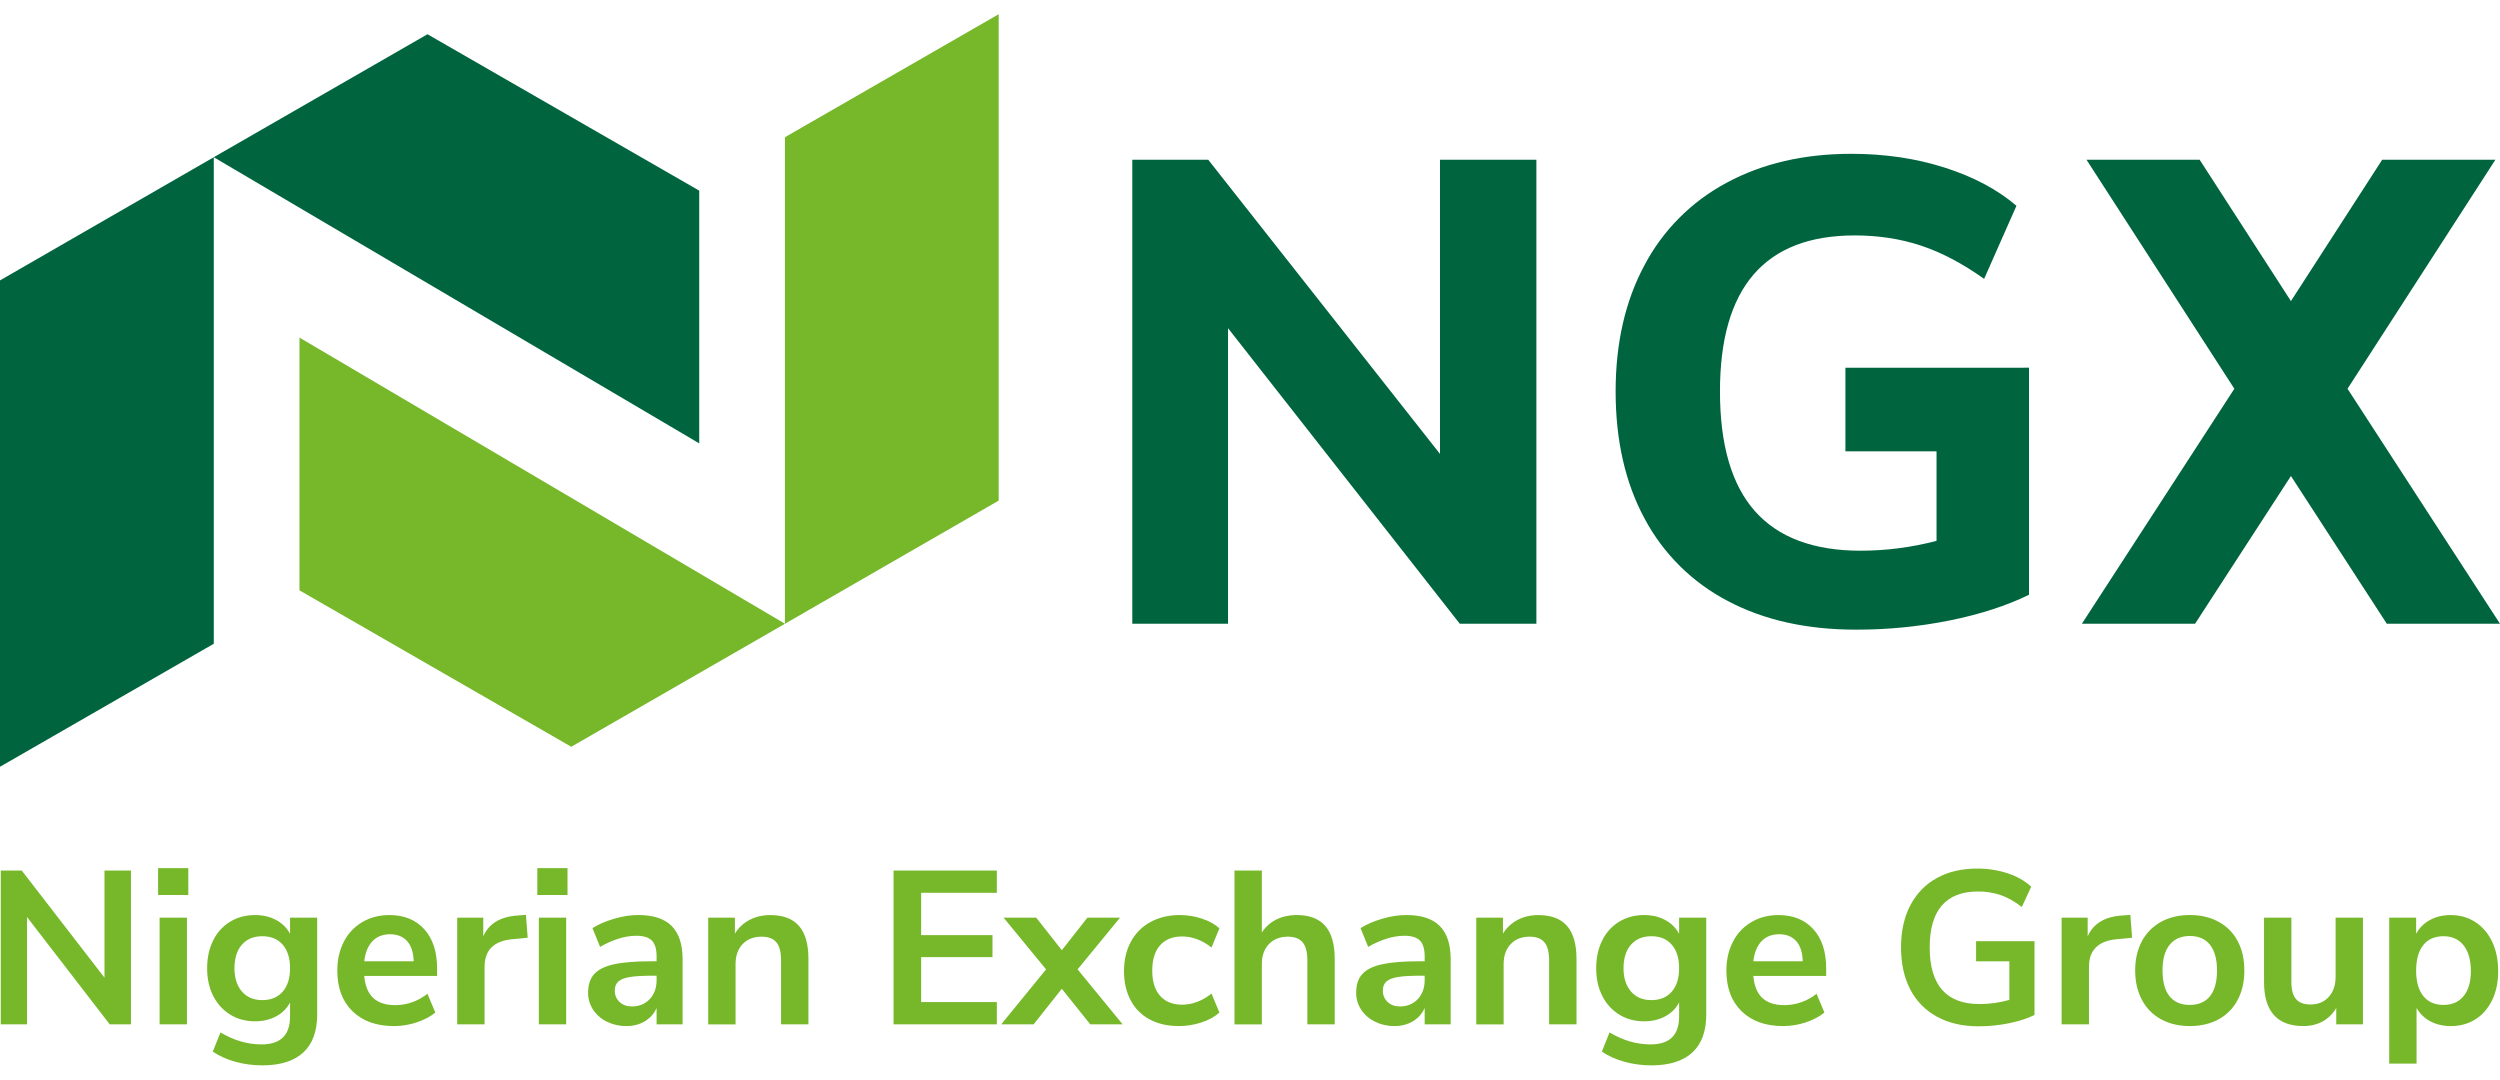
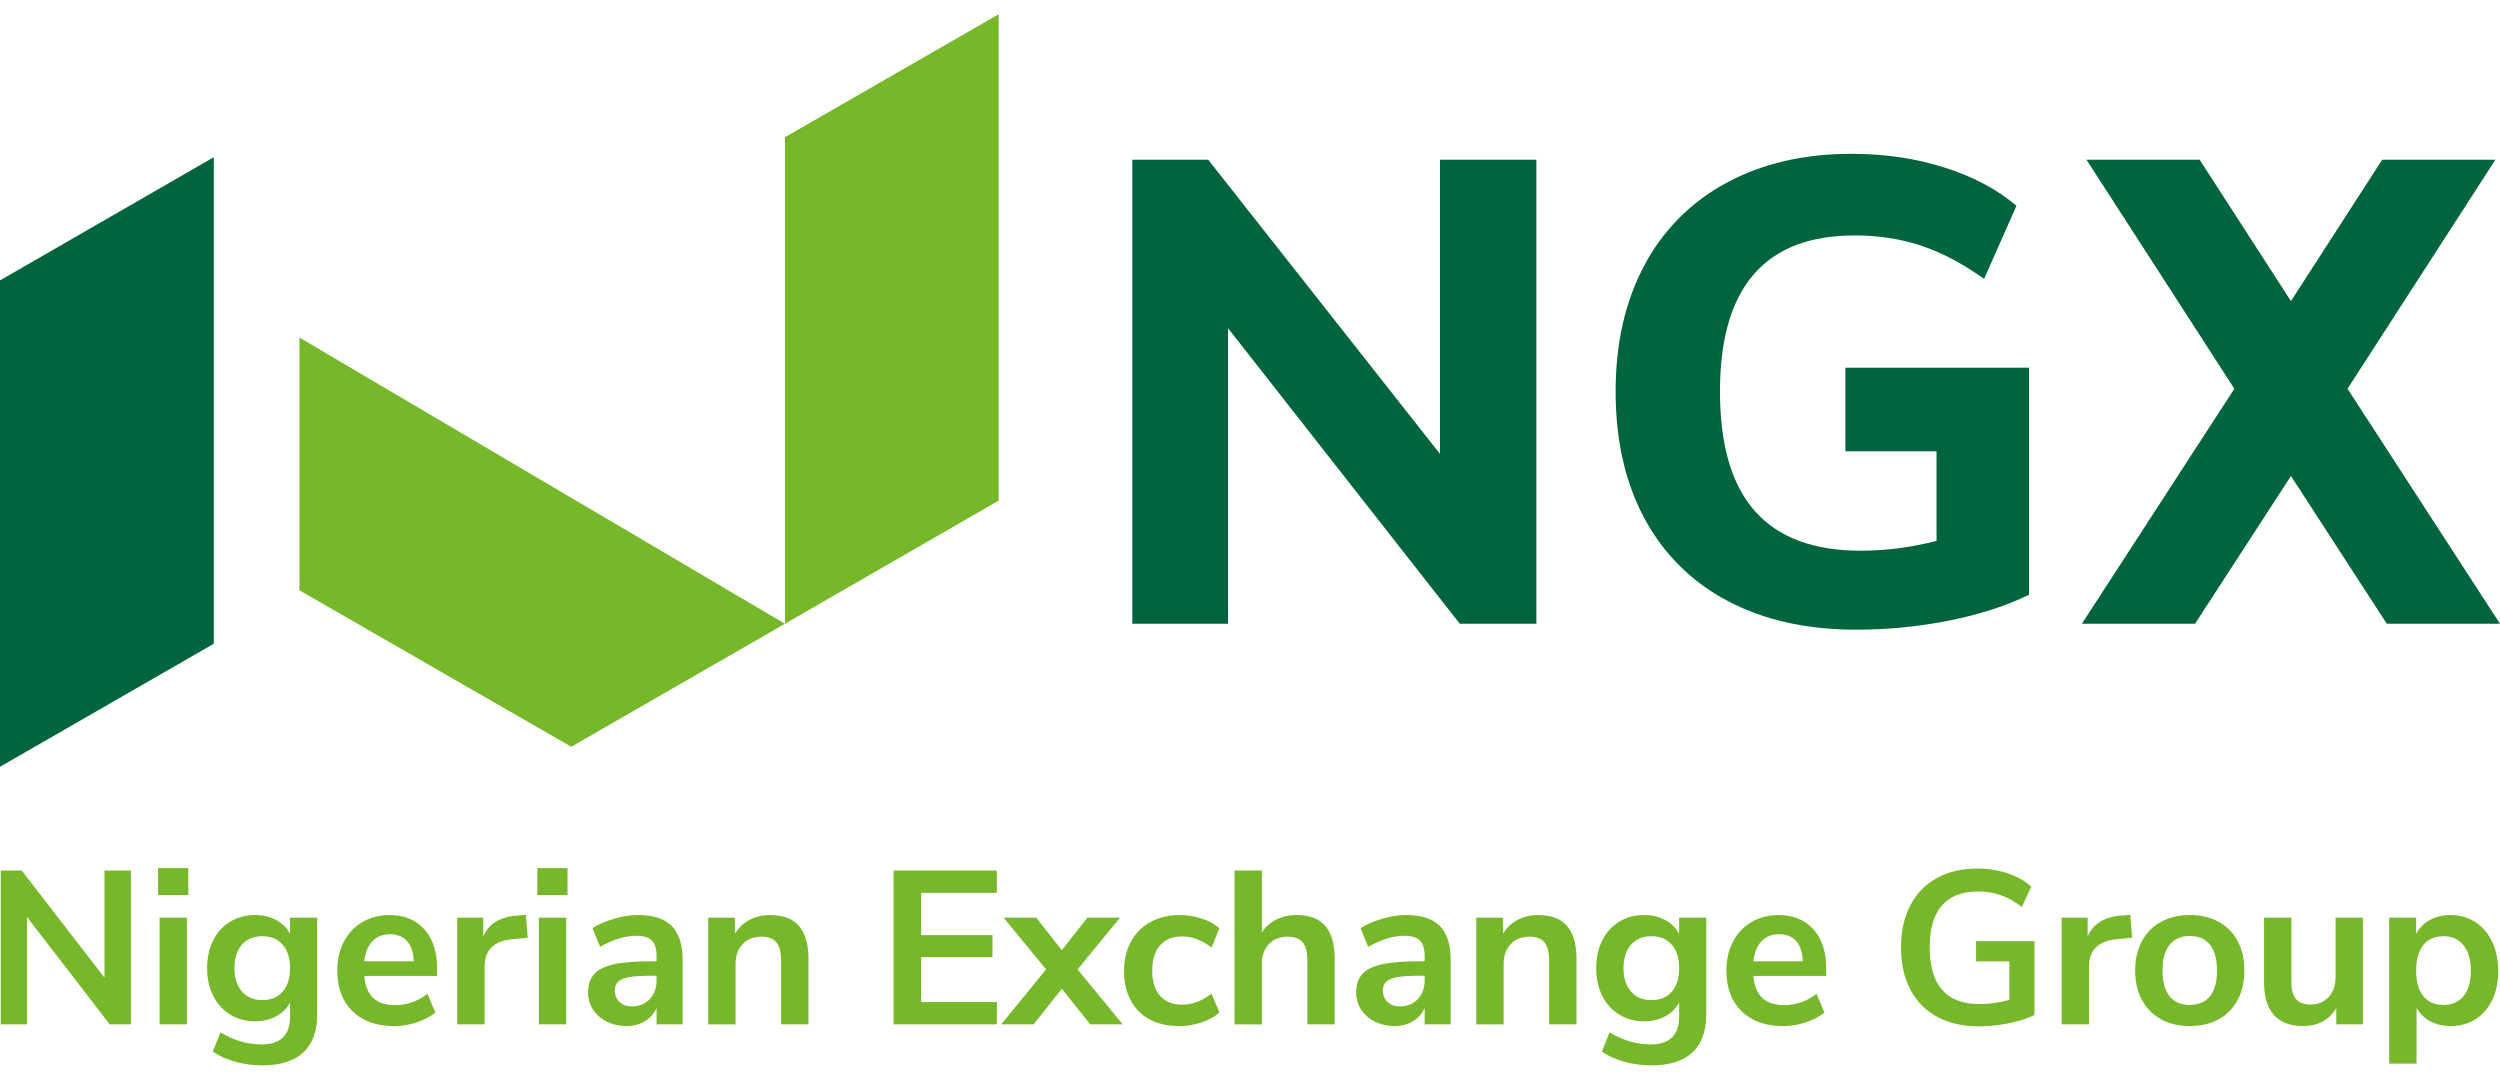
<svg xmlns="http://www.w3.org/2000/svg" width="88" height="38" viewBox="0 0 88 38" fill="none">
  <g clip-path="url(#clip0_502_1403)">
    <path d="M0 9.87V26.99L7.525 22.66V5.534L0 9.87Z" fill="#00653F" />
-     <path d="M24.613 15.607L7.524 5.534L15.047 1.205L24.613 6.711V15.607Z" fill="#00653F" />
    <path d="M35.154 0.5L27.63 4.83V21.956L35.154 17.621V0.5Z" fill="#76B82A" />
    <path d="M10.541 11.883L27.631 21.956L20.108 26.286L10.541 20.78V11.883Z" fill="#76B82A" />
    <path d="M50.688 5.622H54.081V21.956H51.385L43.227 11.553V21.956H39.857V5.622H42.529L50.688 15.978L50.688 5.622ZM71.421 12.943V20.936C70.63 21.322 69.701 21.624 68.631 21.84C67.545 22.058 66.439 22.166 65.331 22.164C63.595 22.164 62.092 21.828 60.822 21.157C59.575 20.509 58.554 19.499 57.893 18.261C57.211 17.002 56.87 15.508 56.87 13.778C56.87 12.079 57.208 10.6 57.882 9.341C58.533 8.105 59.541 7.092 60.775 6.434C62.031 5.755 63.495 5.414 65.168 5.414C66.345 5.414 67.442 5.576 68.457 5.901C69.472 6.225 70.312 6.673 70.979 7.244L69.841 9.816C69.081 9.275 68.341 8.885 67.62 8.646C66.899 8.407 66.122 8.287 65.285 8.287C62.124 8.287 60.543 10.118 60.543 13.778C60.543 15.663 60.954 17.069 61.775 17.994C62.597 18.92 63.836 19.385 65.494 19.385C66.396 19.384 67.294 19.267 68.166 19.038V15.888H64.959V12.944L71.421 12.943ZM88 21.956L82.633 13.684L87.838 5.623H83.853L80.641 10.598L77.428 5.623H73.445L78.649 13.684L73.282 21.956H77.266L80.641 16.755L84.016 21.956L88 21.956Z" fill="#00653F" />
    <path d="M3.678 30.644H4.61V36.057H3.862L0.951 32.279V36.057H0.027V30.644H0.766L3.678 34.413V30.644ZM5.618 32.302H6.581V36.057H5.618V32.302ZM5.565 30.559H6.628V31.503H5.565V30.559ZM9.952 34.905C10.124 34.705 10.21 34.432 10.21 34.083C10.21 33.73 10.124 33.454 9.952 33.254C9.779 33.055 9.54 32.955 9.231 32.955C8.929 32.955 8.69 33.055 8.515 33.254C8.341 33.454 8.253 33.73 8.253 34.083C8.253 34.426 8.341 34.698 8.515 34.901C8.689 35.103 8.929 35.204 9.231 35.204C9.54 35.204 9.78 35.104 9.952 34.905ZM11.165 32.303V35.711C11.165 36.3 11.002 36.745 10.676 37.047C10.35 37.349 9.869 37.501 9.231 37.501C8.903 37.501 8.587 37.458 8.284 37.374C7.981 37.29 7.717 37.17 7.49 37.016L7.761 36.341C8.228 36.622 8.71 36.763 9.209 36.763C9.876 36.763 10.21 36.435 10.21 35.781V35.289C10.098 35.499 9.933 35.661 9.718 35.777C9.502 35.892 9.256 35.95 8.978 35.95C8.649 35.95 8.358 35.871 8.104 35.715C7.85 35.559 7.651 35.34 7.507 35.059C7.363 34.778 7.291 34.452 7.291 34.083C7.291 33.714 7.361 33.388 7.503 33.105C7.634 32.832 7.841 32.602 8.1 32.444C8.357 32.288 8.649 32.21 8.978 32.21C9.256 32.21 9.501 32.267 9.718 32.383C9.934 32.498 10.098 32.661 10.21 32.87V32.303H11.165ZM13.11 33.131C12.953 33.295 12.857 33.531 12.822 33.837H14.562C14.552 33.525 14.475 33.288 14.331 33.127C14.187 32.967 13.986 32.885 13.73 32.885C13.474 32.885 13.267 32.967 13.11 33.13L13.11 33.131ZM15.386 34.352H12.821C12.852 34.7 12.957 34.959 13.136 35.127C13.316 35.295 13.573 35.381 13.906 35.381C14.322 35.381 14.703 35.248 15.046 34.981L15.324 35.642C15.149 35.785 14.929 35.9 14.665 35.988C14.408 36.074 14.139 36.118 13.868 36.118C13.251 36.118 12.765 35.944 12.408 35.596C12.051 35.249 11.873 34.772 11.873 34.168C11.873 33.784 11.95 33.443 12.104 33.147C12.25 32.859 12.476 32.619 12.755 32.456C13.034 32.292 13.352 32.21 13.707 32.21C14.225 32.21 14.635 32.377 14.935 32.709C15.236 33.041 15.385 33.5 15.385 34.083L15.386 34.352Z" fill="#76B82A" />
    <path d="M18.575 33.008L18.013 33.062C17.375 33.129 17.057 33.451 17.057 34.029V36.057H16.094V32.302H17.011V32.962C17.206 32.512 17.609 32.266 18.221 32.226L18.513 32.203L18.575 33.008Z" fill="#76B82A" />
    <path d="M18.968 32.302H19.93V36.057H18.968V32.302ZM18.914 30.559H19.977V31.503H18.914V30.559ZM22.869 35.17C23.031 34.998 23.112 34.777 23.112 34.506V34.345H22.973C22.629 34.345 22.361 34.359 22.172 34.391C21.983 34.422 21.846 34.475 21.764 34.552C21.681 34.629 21.64 34.733 21.64 34.866C21.64 35.031 21.697 35.164 21.809 35.27C21.922 35.376 22.067 35.427 22.241 35.427C22.498 35.427 22.707 35.341 22.869 35.17H22.869ZM23.643 32.594C23.9 32.85 24.028 33.244 24.028 33.776V36.057H23.112V35.48C23.028 35.676 22.883 35.84 22.699 35.949C22.512 36.061 22.296 36.118 22.049 36.118C21.811 36.121 21.576 36.068 21.363 35.964C21.166 35.869 20.999 35.723 20.877 35.542C20.76 35.362 20.701 35.163 20.701 34.943C20.701 34.666 20.771 34.449 20.913 34.291C21.054 34.132 21.284 34.017 21.602 33.945C21.919 33.873 22.359 33.837 22.919 33.837H23.112V33.66C23.112 33.405 23.056 33.221 22.946 33.108C22.835 32.995 22.652 32.939 22.395 32.939C22.181 32.941 21.97 32.976 21.767 33.043C21.543 33.114 21.327 33.211 21.124 33.331L20.854 32.67C21.064 32.537 21.319 32.427 21.617 32.34C21.915 32.252 22.197 32.209 22.464 32.209C22.993 32.209 23.386 32.337 23.643 32.593M28.126 32.594C28.347 32.85 28.457 33.236 28.457 33.754V36.057H27.494V33.807C27.494 33.515 27.44 33.303 27.329 33.17C27.218 33.038 27.045 32.971 26.809 32.971C26.531 32.971 26.309 33.057 26.142 33.231C25.976 33.405 25.892 33.639 25.892 33.93V36.058H24.929V32.303H25.869V32.864C25.997 32.654 26.169 32.493 26.385 32.38C26.601 32.267 26.844 32.211 27.117 32.211C27.568 32.211 27.905 32.339 28.126 32.595M31.453 36.057V30.643H35.089V31.427H32.424V32.916H34.935V33.691H32.424V35.273H35.089V36.056L31.453 36.057ZM37.931 34.122L39.518 36.057H38.378L37.376 34.805L36.383 36.057H35.243L36.822 34.122L35.327 32.302H36.475L37.376 33.447L38.277 32.302H39.425L37.931 34.122ZM40.462 35.88C40.176 35.727 39.944 35.491 39.796 35.204C39.642 34.913 39.565 34.572 39.565 34.183C39.565 33.795 39.645 33.45 39.806 33.15C39.962 32.856 40.203 32.614 40.496 32.456C40.795 32.292 41.138 32.21 41.529 32.21C41.794 32.209 42.059 32.252 42.311 32.337C42.565 32.421 42.769 32.535 42.923 32.678L42.645 33.354C42.487 33.226 42.318 33.129 42.141 33.062C41.965 32.995 41.788 32.963 41.614 32.963C41.279 32.963 41.021 33.066 40.836 33.273C40.651 33.48 40.559 33.778 40.559 34.168C40.559 34.551 40.651 34.847 40.836 35.054C41.021 35.261 41.279 35.365 41.614 35.365C41.794 35.364 41.973 35.33 42.141 35.265C42.318 35.199 42.487 35.101 42.645 34.974L42.923 35.641C42.758 35.79 42.548 35.906 42.291 35.99C42.032 36.075 41.761 36.118 41.489 36.117C41.094 36.117 40.751 36.038 40.462 35.879M46.651 32.594C46.871 32.85 46.982 33.236 46.982 33.754V36.057H46.019V33.807C46.019 33.515 45.964 33.303 45.853 33.17C45.742 33.038 45.57 32.971 45.334 32.971C45.056 32.971 44.834 33.057 44.667 33.231C44.501 33.405 44.417 33.639 44.417 33.93V36.058H43.454V30.644H44.417V32.824C44.545 32.624 44.715 32.472 44.929 32.367C45.142 32.262 45.38 32.209 45.641 32.209C46.093 32.209 46.429 32.338 46.651 32.594ZM49.905 35.17C50.067 34.998 50.148 34.777 50.148 34.506V34.345H50.009C49.665 34.345 49.398 34.359 49.208 34.391C49.018 34.422 48.881 34.475 48.799 34.552C48.717 34.629 48.676 34.733 48.676 34.866C48.676 35.031 48.733 35.164 48.845 35.27C48.957 35.376 49.102 35.427 49.277 35.427C49.533 35.427 49.743 35.341 49.905 35.17ZM50.679 32.594C50.936 32.85 51.064 33.244 51.064 33.776V36.057H50.148V35.48C50.064 35.676 49.919 35.84 49.735 35.949C49.548 36.061 49.331 36.118 49.085 36.118C48.847 36.121 48.613 36.068 48.4 35.964C48.194 35.862 48.033 35.721 47.914 35.542C47.797 35.364 47.735 35.156 47.737 34.943C47.737 34.666 47.807 34.449 47.949 34.291C48.09 34.132 48.32 34.017 48.638 33.945C48.956 33.873 49.395 33.837 49.955 33.837H50.148V33.66C50.148 33.405 50.092 33.221 49.982 33.108C49.871 32.995 49.688 32.939 49.431 32.939C49.217 32.941 49.006 32.976 48.803 33.043C48.579 33.115 48.363 33.211 48.16 33.331L47.891 32.67C48.101 32.537 48.355 32.427 48.653 32.34C48.951 32.252 49.233 32.209 49.501 32.209C50.029 32.209 50.422 32.337 50.679 32.593M55.162 32.594C55.382 32.85 55.493 33.236 55.493 33.754V36.057H54.529V33.807C54.529 33.515 54.475 33.303 54.364 33.17C54.254 33.038 54.081 32.971 53.844 32.971C53.567 32.971 53.344 33.057 53.178 33.231C53.012 33.405 52.928 33.639 52.928 33.93V36.058H51.965V32.303H52.904V32.864C53.029 32.658 53.207 32.491 53.421 32.38C53.637 32.267 53.88 32.211 54.153 32.211C54.604 32.211 54.941 32.339 55.162 32.595M58.847 34.905C59.02 34.705 59.105 34.432 59.105 34.083C59.105 33.73 59.02 33.454 58.847 33.254C58.675 33.055 58.435 32.955 58.127 32.955C57.824 32.955 57.585 33.055 57.411 33.254C57.236 33.454 57.148 33.73 57.148 34.083C57.148 34.426 57.236 34.698 57.411 34.901C57.585 35.103 57.824 35.204 58.127 35.204C58.435 35.204 58.675 35.104 58.847 34.905ZM60.06 32.303V35.711C60.06 36.3 59.898 36.745 59.572 37.047C59.245 37.349 58.764 37.501 58.127 37.501C57.798 37.501 57.482 37.458 57.18 37.374C56.877 37.29 56.612 37.17 56.386 37.016L56.656 36.341C57.123 36.622 57.605 36.763 58.104 36.763C58.771 36.763 59.105 36.435 59.105 35.781V35.289C58.994 35.497 58.823 35.667 58.613 35.777C58.398 35.892 58.151 35.95 57.873 35.95C57.544 35.95 57.253 35.871 56.999 35.715C56.742 35.556 56.535 35.329 56.402 35.059C56.258 34.778 56.186 34.452 56.186 34.083C56.186 33.714 56.257 33.388 56.398 33.105C56.529 32.832 56.736 32.602 56.995 32.444C57.252 32.288 57.545 32.21 57.873 32.21C58.151 32.21 58.397 32.267 58.613 32.383C58.829 32.498 58.993 32.661 59.105 32.87V32.303H60.06ZM62.006 33.131C61.849 33.295 61.753 33.531 61.717 33.837H63.457C63.447 33.525 63.37 33.288 63.227 33.127C63.083 32.967 62.882 32.885 62.626 32.885C62.369 32.885 62.163 32.967 62.006 33.131ZM64.282 34.352H61.717C61.748 34.7 61.853 34.959 62.032 35.127C62.212 35.295 62.469 35.381 62.803 35.381C63.217 35.381 63.62 35.24 63.943 34.981L64.22 35.642C64.045 35.785 63.826 35.9 63.562 35.988C63.305 36.074 63.035 36.118 62.764 36.118C62.147 36.118 61.661 35.944 61.304 35.596C60.947 35.249 60.769 34.772 60.769 34.168C60.769 33.784 60.846 33.443 61.001 33.147C61.146 32.859 61.372 32.619 61.651 32.456C61.931 32.292 62.248 32.21 62.602 32.21C63.121 32.21 63.531 32.377 63.831 32.709C64.132 33.041 64.281 33.5 64.281 34.083L64.282 34.352ZM71.615 33.131V35.727C71.368 35.849 71.069 35.947 70.718 36.018C70.364 36.09 70.004 36.126 69.643 36.126C69.083 36.126 68.598 36.014 68.187 35.791C67.777 35.568 67.462 35.248 67.243 34.832C67.025 34.415 66.916 33.919 66.916 33.346C66.916 32.778 67.025 32.285 67.243 31.868C67.462 31.451 67.772 31.131 68.175 30.908C68.578 30.685 69.052 30.574 69.596 30.574C69.96 30.572 70.321 30.627 70.667 30.739C71.001 30.849 71.278 31.007 71.499 31.212L71.168 31.926C70.916 31.731 70.669 31.592 70.425 31.507C70.165 31.42 69.893 31.377 69.619 31.381C69.06 31.381 68.638 31.545 68.352 31.876C68.067 32.206 67.925 32.696 67.925 33.346C67.925 34.677 68.51 35.343 69.681 35.343C70.036 35.342 70.388 35.293 70.729 35.197V33.838H69.558V33.131L71.615 33.131Z" fill="#76B82A" />
    <path d="M75.05 33.008L74.488 33.062C73.851 33.129 73.532 33.451 73.532 34.029V36.057H72.569V32.302H73.486V32.962C73.681 32.512 74.084 32.266 74.696 32.226L74.988 32.203L75.05 33.008Z" fill="#76B82A" />
    <path d="M77.792 35.066C77.956 34.861 78.039 34.56 78.039 34.16C78.039 33.766 77.956 33.465 77.792 33.257C77.628 33.049 77.391 32.947 77.083 32.947C76.775 32.947 76.538 33.051 76.371 33.257C76.204 33.464 76.121 33.766 76.121 34.16C76.121 34.56 76.203 34.861 76.367 35.066C76.531 35.271 76.768 35.373 77.076 35.373C77.389 35.373 77.627 35.271 77.792 35.066ZM76.07 35.879C75.782 35.723 75.548 35.485 75.396 35.196C75.238 34.9 75.158 34.554 75.158 34.16C75.158 33.765 75.238 33.422 75.396 33.127C75.555 32.833 75.78 32.607 76.07 32.448C76.359 32.289 76.698 32.209 77.083 32.209C77.468 32.209 77.806 32.289 78.096 32.448C78.383 32.603 78.616 32.839 78.766 33.127C78.924 33.422 79.001 33.766 79.001 34.16C79.001 34.553 78.924 34.9 78.766 35.196C78.616 35.485 78.383 35.723 78.096 35.879C77.807 36.038 77.468 36.117 77.083 36.117C76.698 36.117 76.361 36.038 76.07 35.879ZM83.176 32.302V36.056H82.236V35.481C82.118 35.685 81.959 35.842 81.759 35.953C81.559 36.063 81.333 36.117 81.081 36.117C80.157 36.117 79.694 35.601 79.694 34.567V32.302H80.657V34.575C80.657 34.842 80.711 35.038 80.819 35.166C80.926 35.294 81.096 35.358 81.327 35.358C81.594 35.358 81.808 35.27 81.97 35.093C82.131 34.916 82.213 34.683 82.213 34.39V32.301L83.176 32.302ZM86.719 35.062C86.888 34.855 86.974 34.562 86.974 34.183C86.974 33.794 86.889 33.492 86.719 33.277C86.549 33.062 86.314 32.955 86.01 32.955C85.702 32.955 85.465 33.059 85.298 33.269C85.131 33.479 85.048 33.778 85.048 34.168C85.048 34.551 85.131 34.849 85.298 35.058C85.465 35.268 85.703 35.373 86.01 35.373C86.314 35.373 86.55 35.27 86.719 35.062ZM87.131 32.456C87.385 32.62 87.582 32.85 87.724 33.15C87.865 33.449 87.936 33.794 87.936 34.183C87.936 34.572 87.865 34.912 87.724 35.204C87.582 35.495 87.386 35.721 87.135 35.88C86.883 36.039 86.594 36.118 86.265 36.118C85.997 36.118 85.759 36.062 85.548 35.95C85.345 35.843 85.176 35.68 85.063 35.48V37.439H84.1V32.302H85.048V32.87C85.161 32.66 85.324 32.498 85.537 32.382C85.749 32.267 85.992 32.21 86.265 32.21C86.588 32.21 86.876 32.292 87.131 32.456Z" fill="#76B82A" />
  </g>
  <defs>
    <clipPath id="clip0_502_1403">
      <rect width="88" height="37" fill="white" transform="translate(0 0.5)" />
    </clipPath>
  </defs>
</svg>